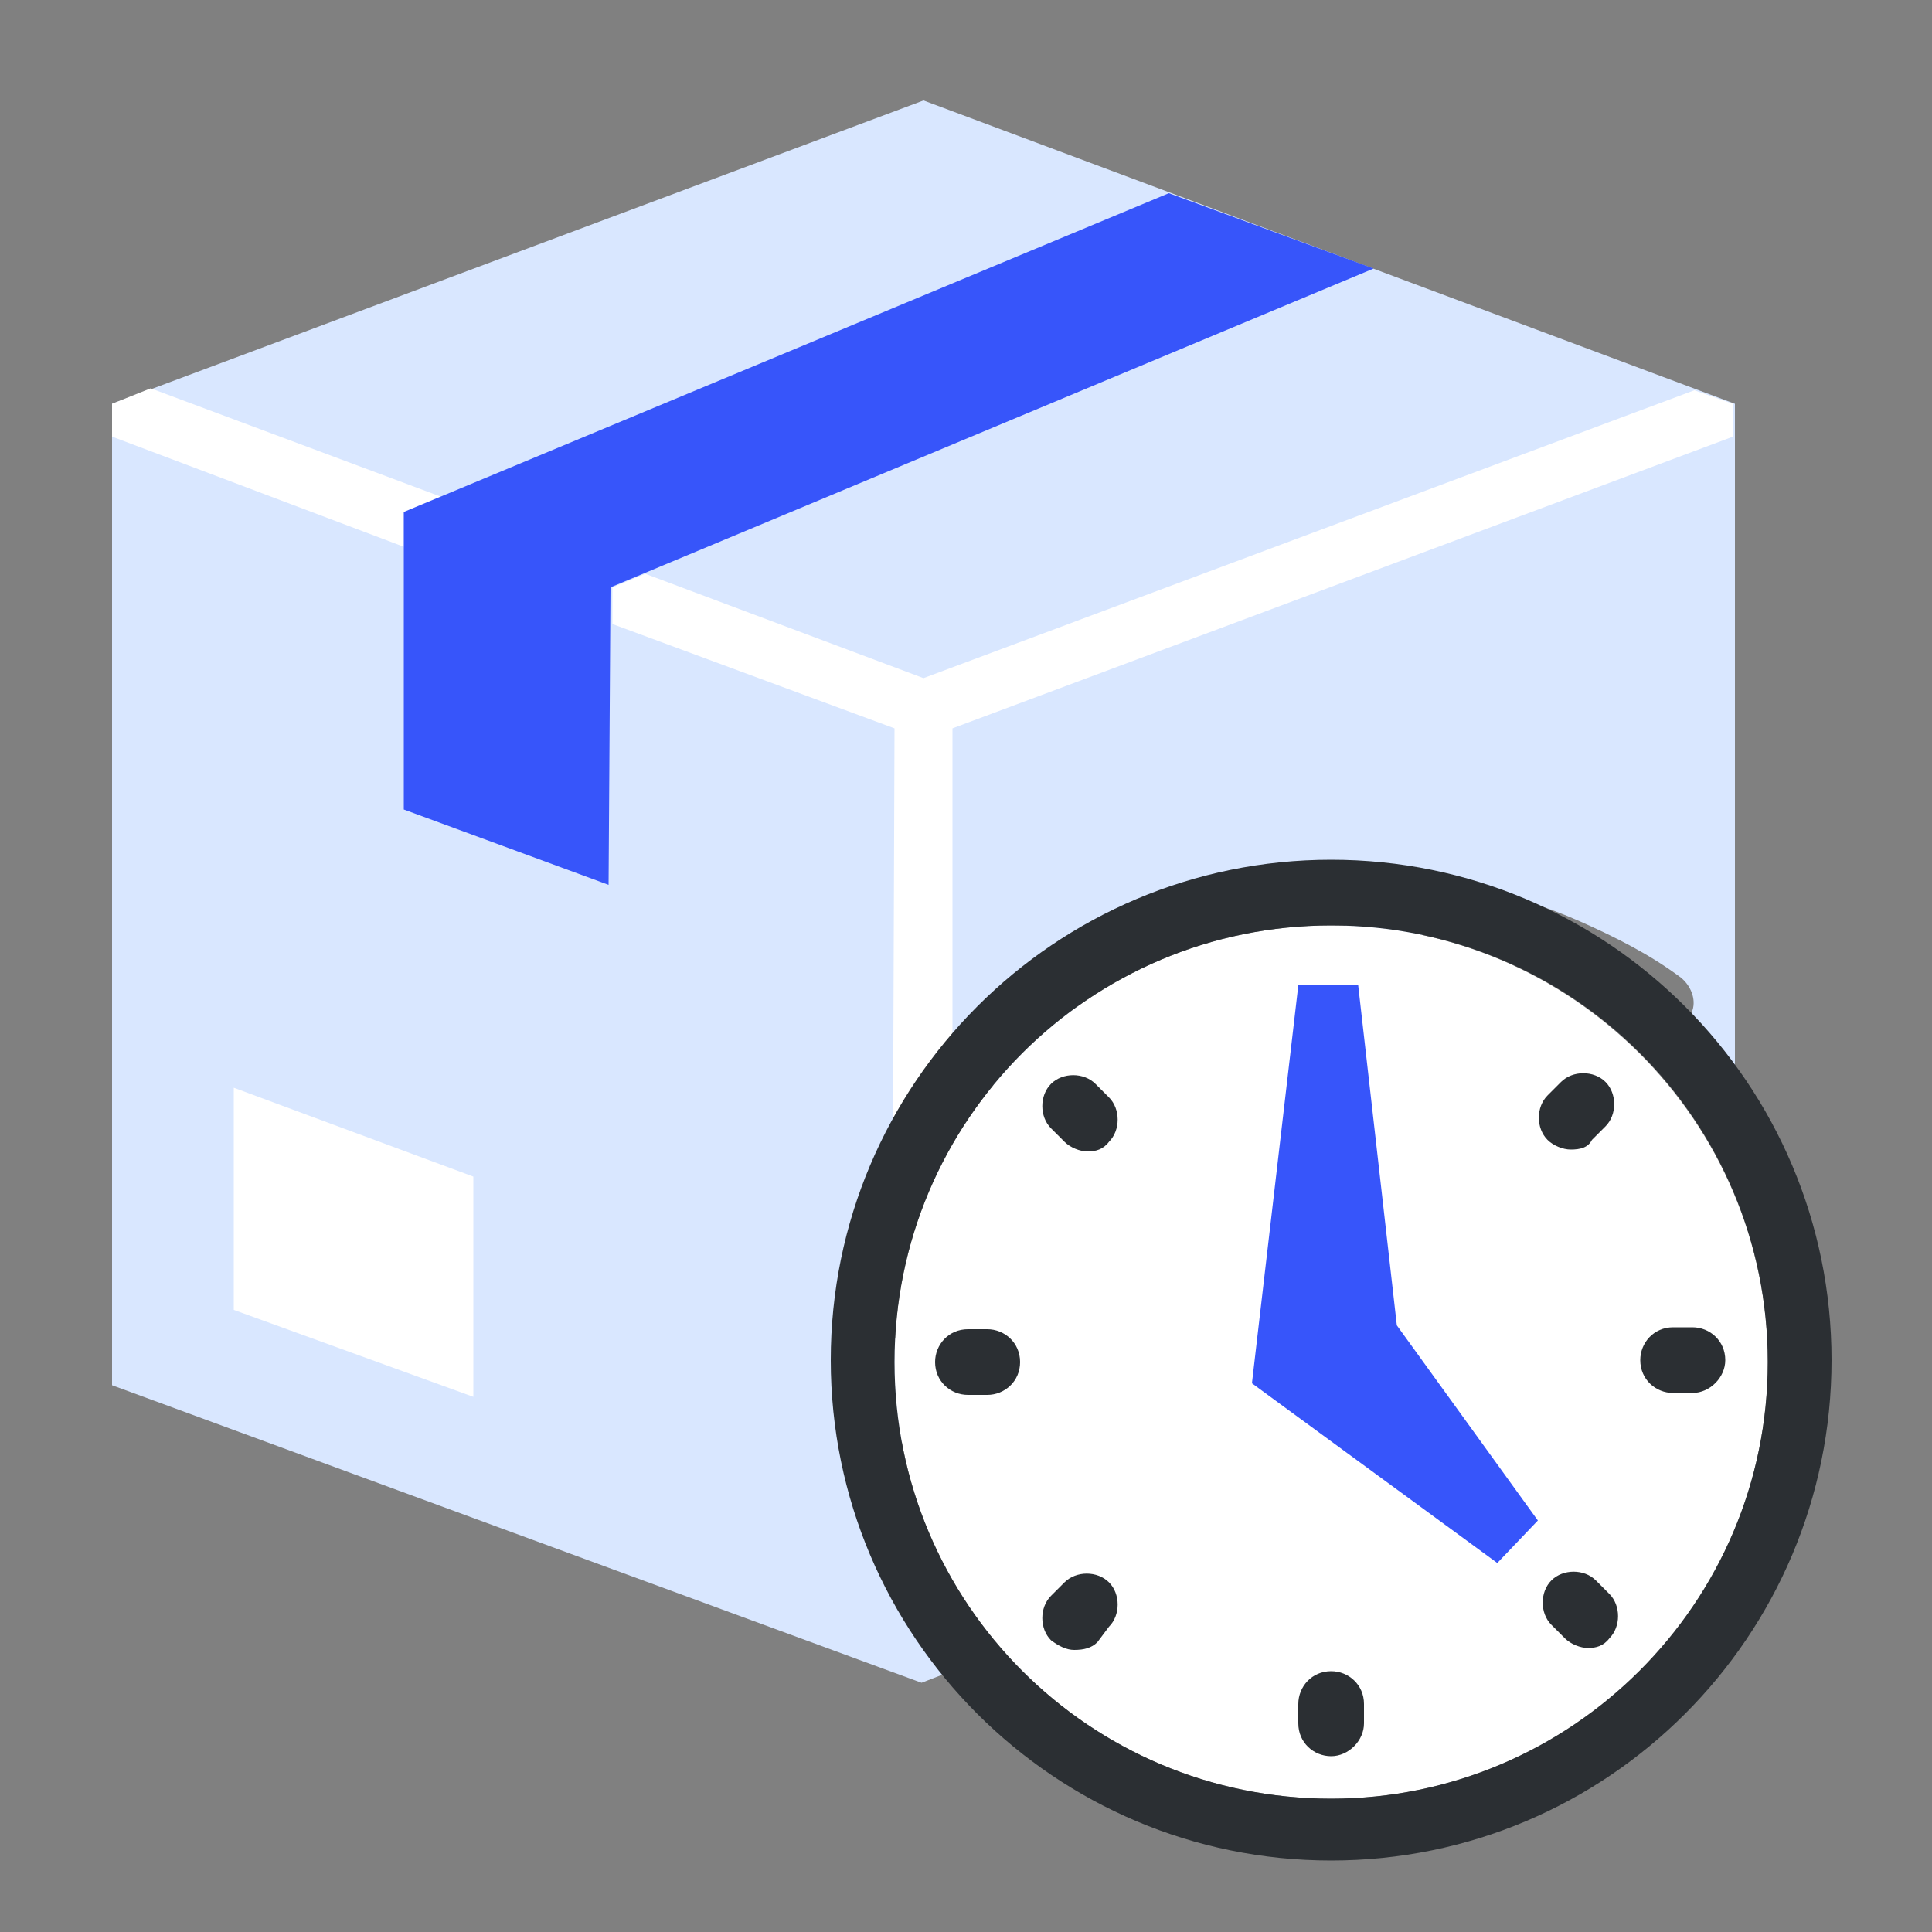
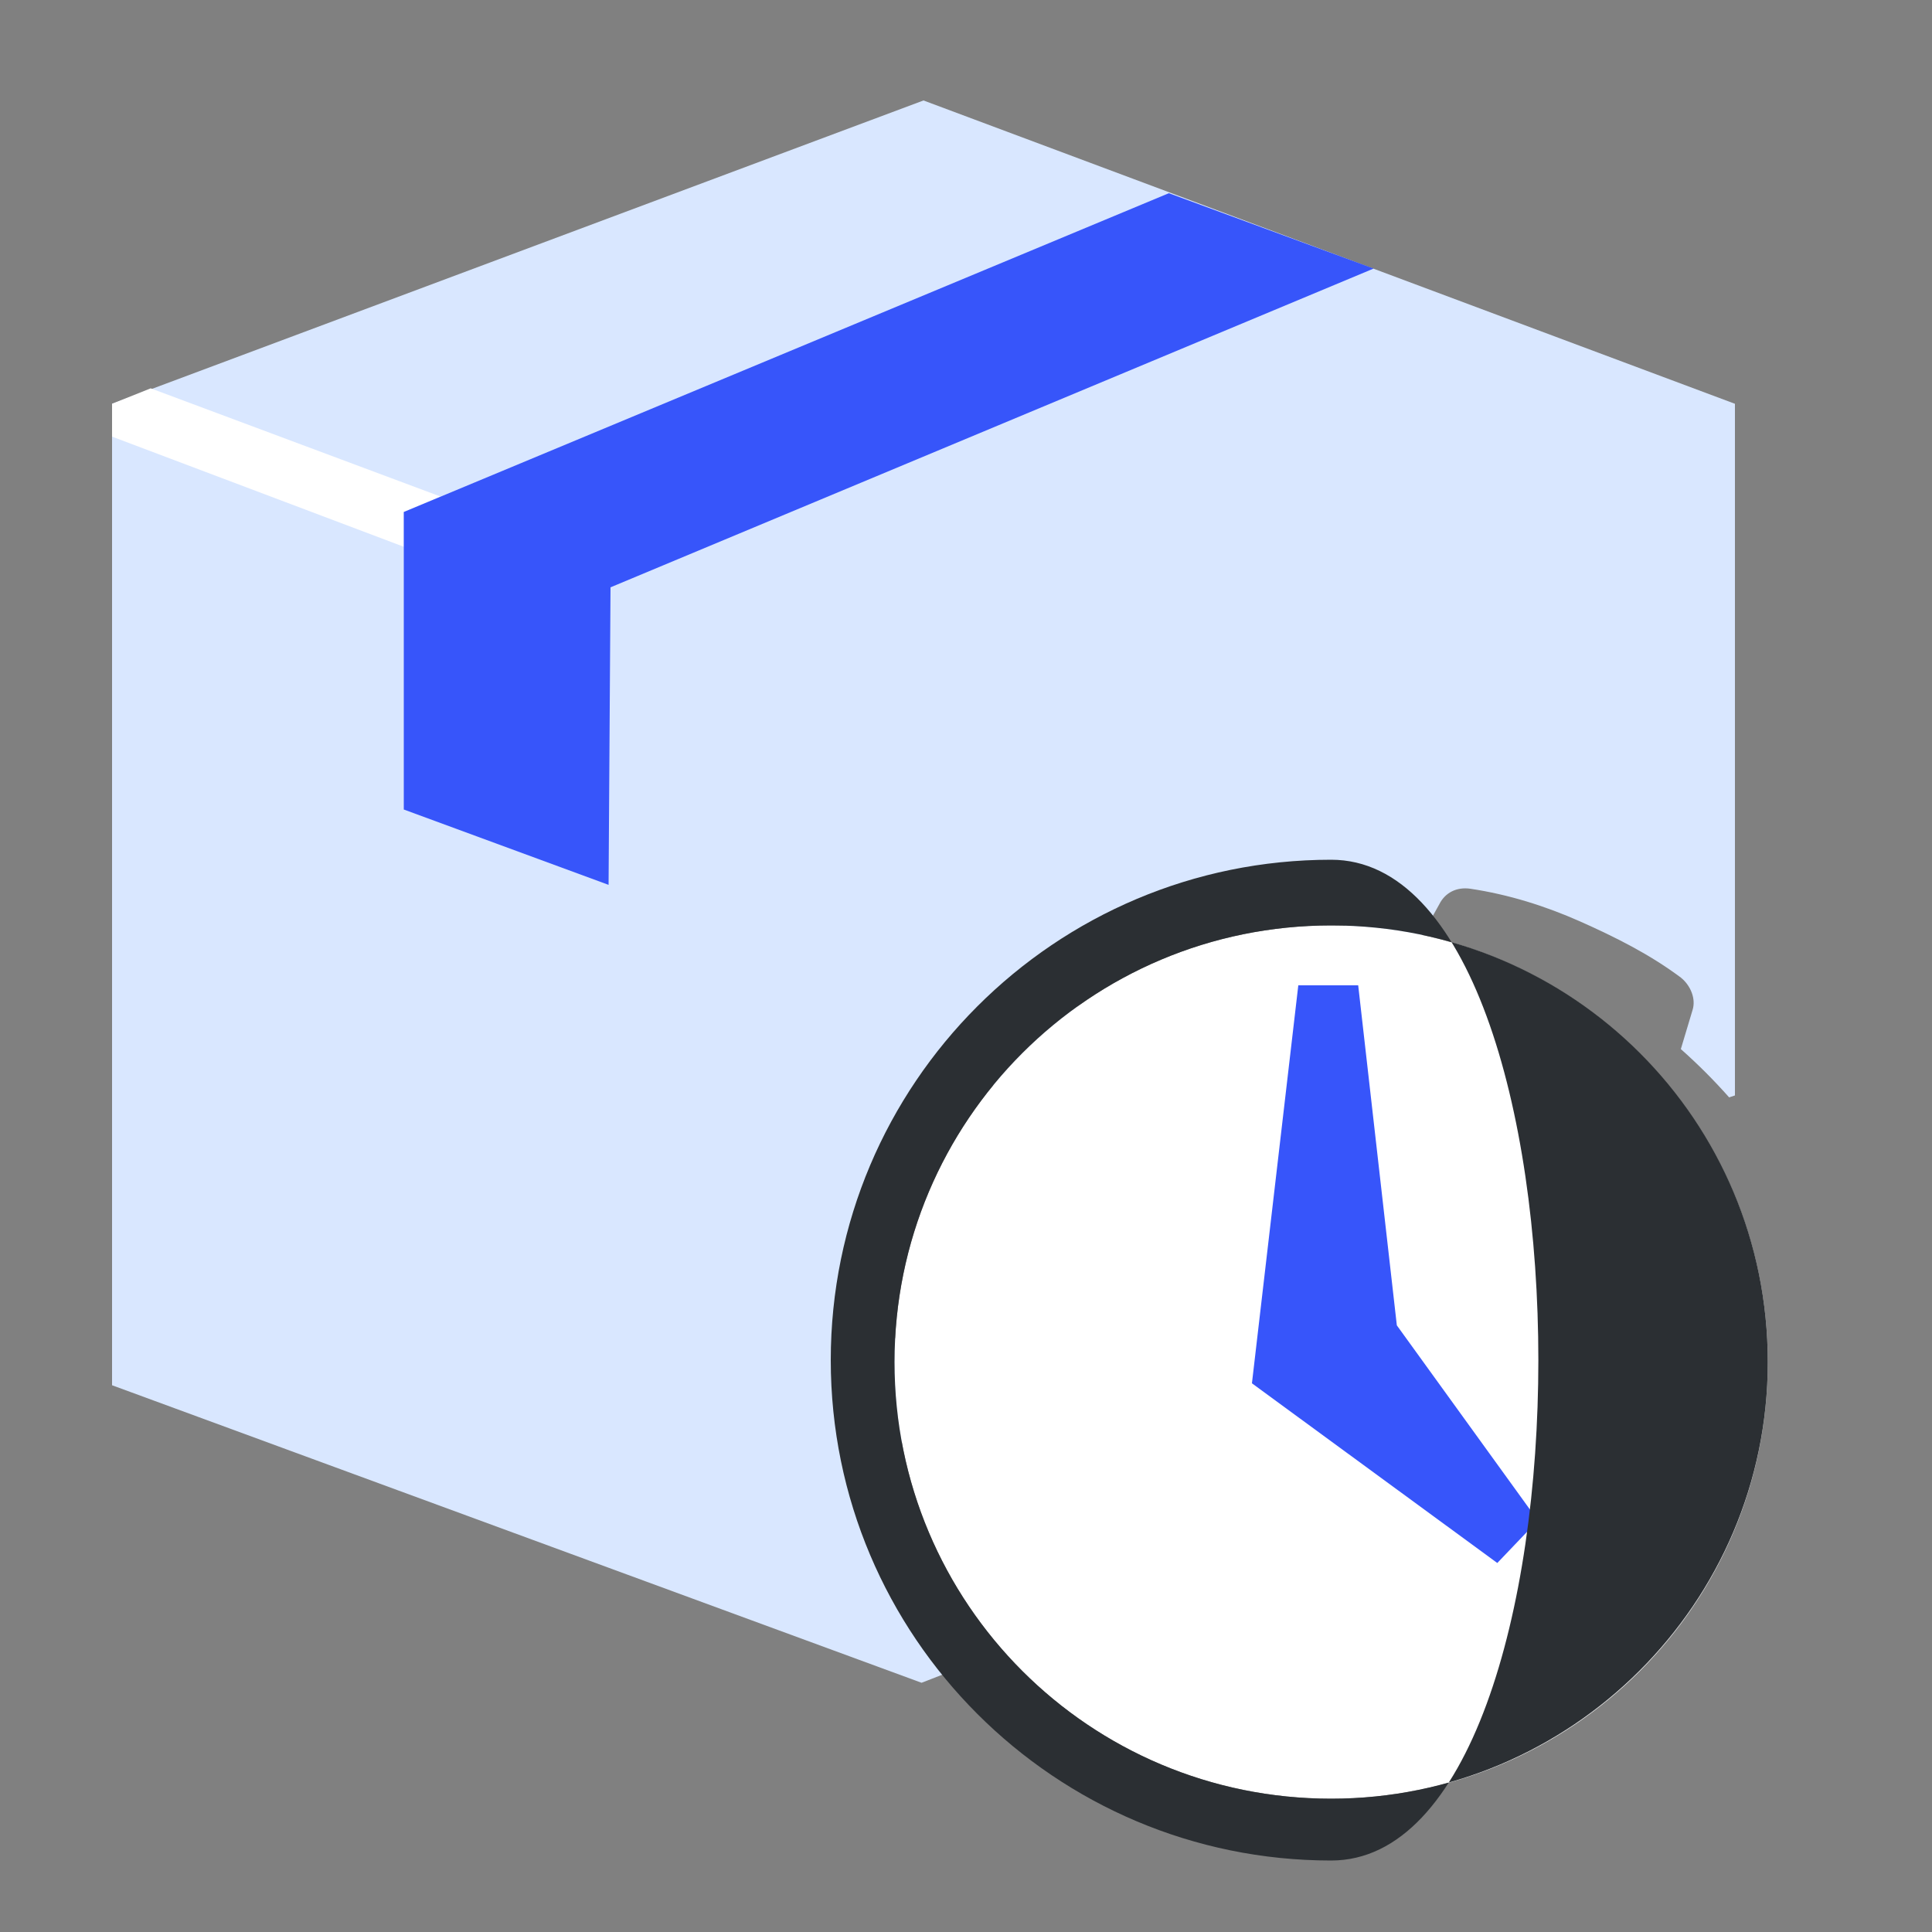
<svg xmlns="http://www.w3.org/2000/svg" version="1.1" id="图层_1" x="0px" y="0px" viewBox="0 0 100 100" style="enable-background:new 0 0 100 100;" xml:space="preserve">
  <rect x="0" y="0" width="100" height="100" fill="#808080" stroke="none" />
  <style type="text/css">
	.st0{fill:#D9E7FF;}
	.st1{fill:#FFFFFF;}
	.st2{fill:#3755FA;}
	.st3{fill:#2B2F33;}
</style>
  <path class="st0" d="M47.2,82.2c-0.8-1.9-1.3-3.8-1.6-5.8c-0.1-0.6,0.2-1.3,0.8-1.6l1.8-1c-0.1-1.2-0.1-2.3,0-3.5l-1.8-1  c-0.6-0.3-0.9-0.9-0.8-1.6c0.3-2,0.9-3.9,1.7-5.7c0.8-1.8,1.8-3.6,2.9-5.2c0.4-0.5,1.1-0.7,1.7-0.6l2,0.6c0.8-0.9,1.6-1.7,2.5-2.5  l-0.6-2c-0.2-0.6,0-1.3,0.6-1.7c3.3-2.3,7-3.9,11-4.6c0.6-0.1,1.3,0.2,1.6,0.8l1,1.8c1.2-0.1,2.3-0.1,3.5,0l1-1.8  c0.3-0.6,0.9-0.9,1.6-0.8c2,0.3,3.9,0.9,5.7,1.7c1.8,0.8,3.6,1.7,5.2,2.9c0.5,0.4,0.8,1.1,0.6,1.7l-0.6,2c0.9,0.8,1.7,1.6,2.5,2.5  l0.3-0.1V20.9l-42-15.7L5.8,20.9v50.8l41.9,15.4l1.8-0.7C48.6,85.1,47.9,83.7,47.2,82.2L47.2,82.2z" />
-   <polygon class="st1" points="12.1,67.8 12.1,56.3 24.5,60.9 24.5,72.3 " />
  <polygon class="st1" points="20.9,26.5 22.8,25.7 7.8,20.1 5.8,20.9 5.8,22.6 20.9,28.3 " />
  <polygon class="st2" points="60.5,10 20.9,26.5 20.9,41.9 31.5,45.8 31.6,30.4 71.1,13.9 " />
  <polygon class="st1" points="79.1,66.6 77.6,65.5 70.8,72.9 66.3,70.2 65.1,71.6 68.6,75.6 71.8,79.3 " />
-   <path class="st1" d="M46.2,65.1c0.3-1.1,0.6-2.1,1.1-3.1c0.5-1.3,1.2-2.6,2-3.8V37.7l40.4-15.1v-1.7l-2-0.7L47.8,35.1l-14.4-5.4  l-1.7,0.7l0,1.9l14.6,5.4L46.2,65.1L46.2,65.1z" />
  <path class="st1" d="M68.9,47.9c-12.5,0-22.6,10.1-22.6,22.6s10.1,22.6,22.6,22.6c12.5,0,22.6-10.1,22.6-22.6S81.3,47.9,68.9,47.9z" />
-   <path class="st3" d="M56.3,59.6c-0.4,0-0.9-0.2-1.2-0.5l-0.7-0.7c-0.6-0.6-0.6-1.7,0-2.3c0.6-0.6,1.7-0.6,2.3,0l0.7,0.7  c0.6,0.6,0.6,1.7,0,2.3C57.1,59.5,56.7,59.6,56.3,59.6z M51.1,72.2h-1c-0.9,0-1.7-0.7-1.7-1.7c0-0.9,0.7-1.7,1.7-1.7h1  c0.9,0,1.7,0.7,1.7,1.7C52.8,71.5,52,72.2,51.1,72.2z M55.6,85.4c-0.4,0-0.8-0.2-1.2-0.5c-0.6-0.6-0.6-1.7,0-2.3l0.7-0.7  c0.6-0.6,1.7-0.6,2.3,0c0.6,0.6,0.6,1.7,0,2.3L56.8,85C56.5,85.3,56.1,85.4,55.6,85.4z M68.9,90.9c-0.9,0-1.7-0.7-1.7-1.7v-1  c0-0.9,0.7-1.7,1.7-1.7c0.9,0,1.7,0.7,1.7,1.7v1C70.6,90.1,69.8,90.9,68.9,90.9z M82.2,85.3c-0.4,0-0.9-0.2-1.2-0.5l-0.7-0.7  c-0.6-0.6-0.6-1.7,0-2.3s1.7-0.6,2.3,0l0.7,0.7c0.6,0.6,0.6,1.7,0,2.3C83,85.2,82.6,85.3,82.2,85.3z M87.6,72.1h-1  c-0.9,0-1.7-0.7-1.7-1.7c0-0.9,0.7-1.7,1.7-1.7h1c0.9,0,1.7,0.7,1.7,1.7C89.3,71.3,88.5,72.1,87.6,72.1z M81.3,59.5  c-0.4,0-0.9-0.2-1.2-0.5c-0.6-0.6-0.6-1.7,0-2.3l0.7-0.7c0.6-0.6,1.7-0.6,2.3,0c0.6,0.6,0.6,1.7,0,2.3l-0.7,0.7  C82.2,59.4,81.8,59.5,81.3,59.5z" />
  <polygon class="st2" points="72.3,68.6 70.3,51 67.2,51 64.8,71.6 77.5,80.9 79.6,78.7 " />
-   <path class="st3" d="M68.9,44.5c-14.3,0-25.9,11.6-25.9,25.9s11.6,25.9,25.9,25.9c14.3,0,25.9-11.6,25.9-25.9S83.2,44.5,68.9,44.5z   M68.9,93.1c-12.5,0-22.6-10.1-22.6-22.6s10.1-22.6,22.6-22.6c12.5,0,22.6,10.1,22.6,22.6S81.3,93.1,68.9,93.1z" />
+   <path class="st3" d="M68.9,44.5c-14.3,0-25.9,11.6-25.9,25.9s11.6,25.9,25.9,25.9S83.2,44.5,68.9,44.5z   M68.9,93.1c-12.5,0-22.6-10.1-22.6-22.6s10.1-22.6,22.6-22.6c12.5,0,22.6,10.1,22.6,22.6S81.3,93.1,68.9,93.1z" />
</svg>